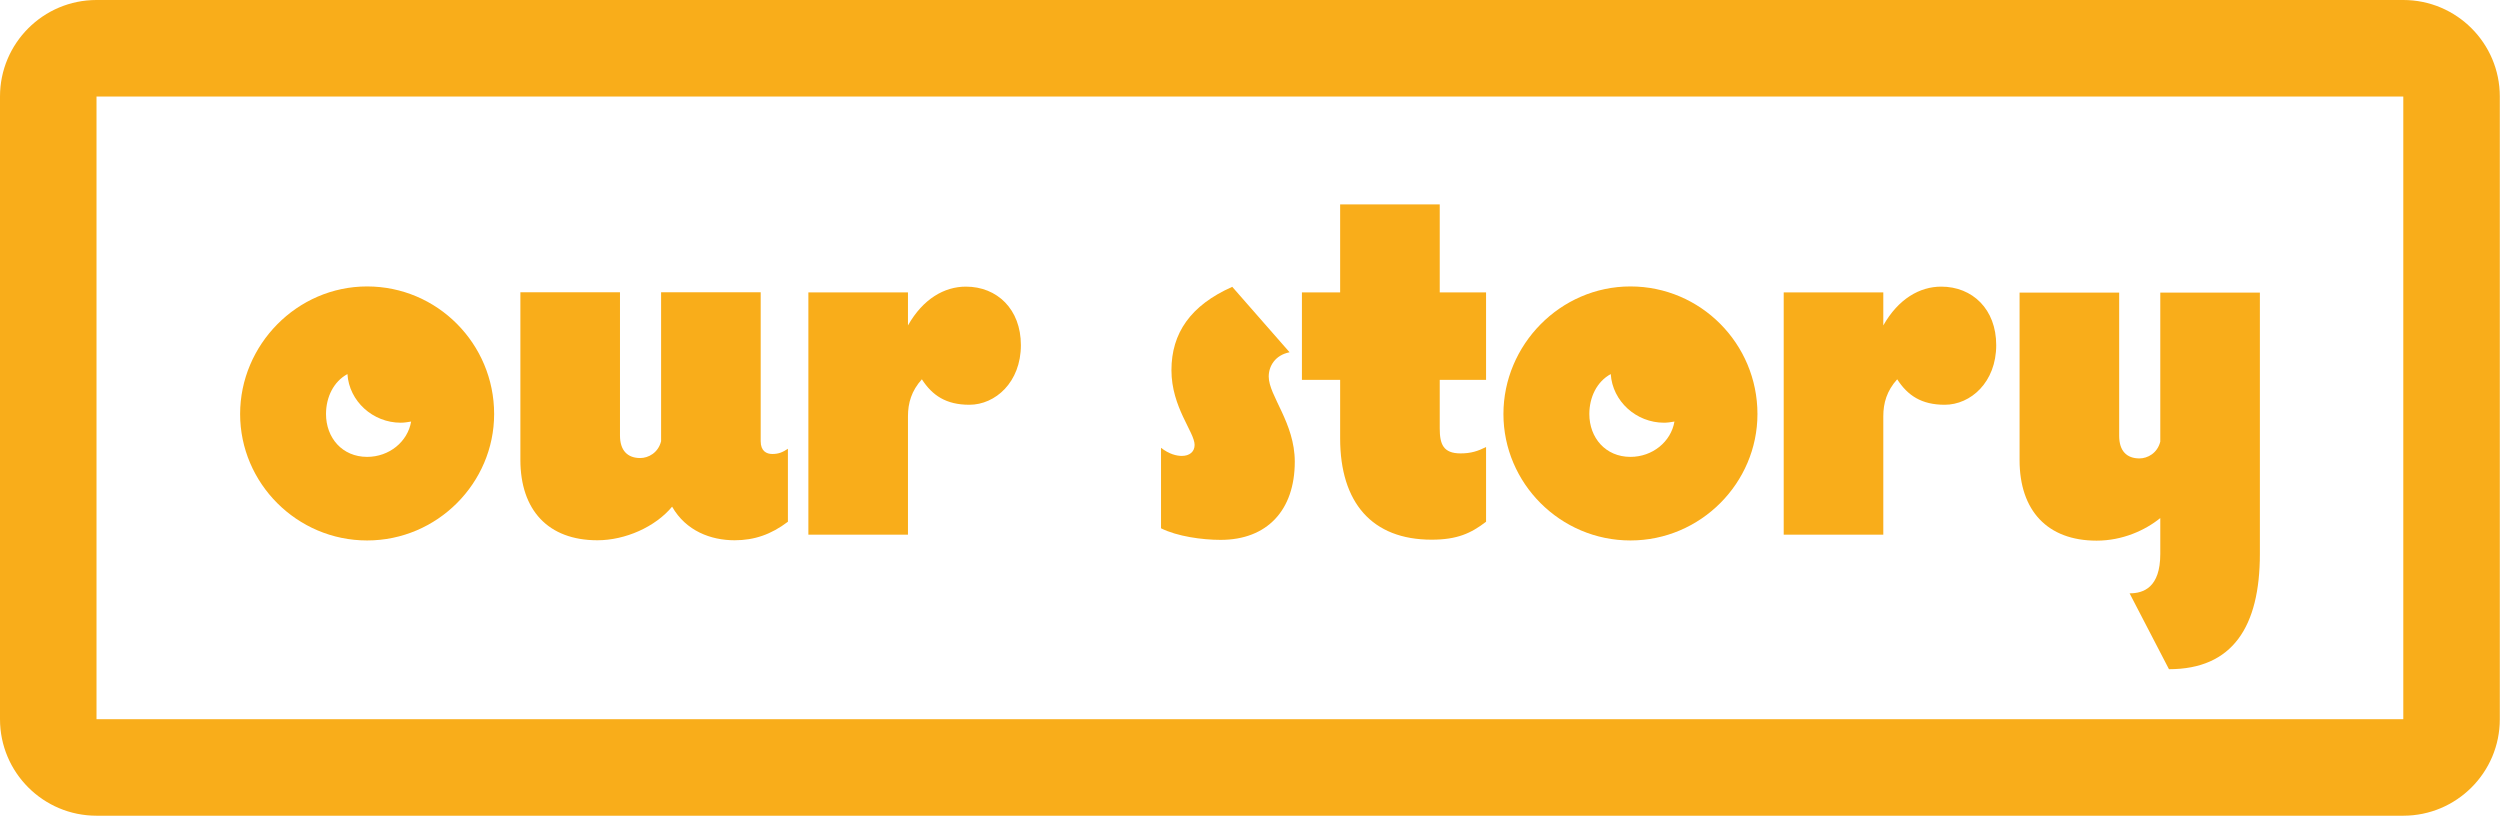
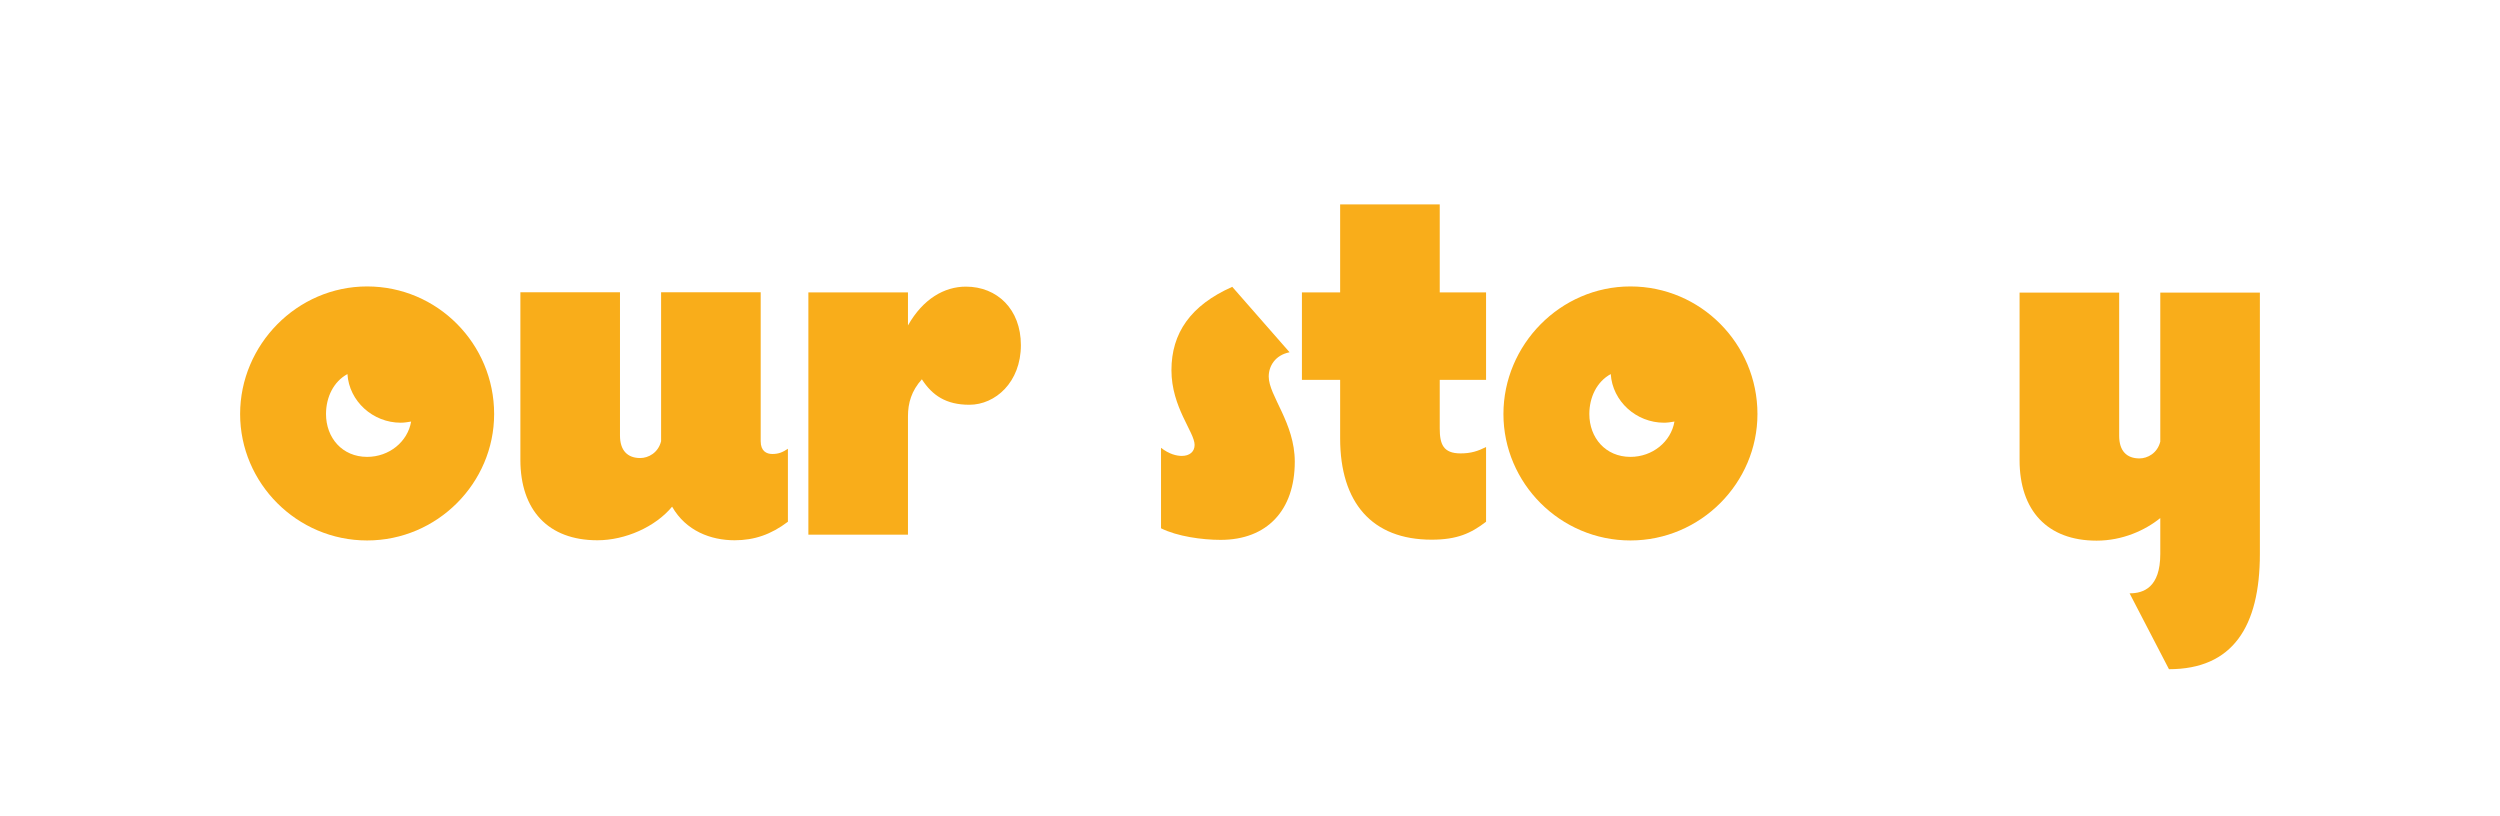
<svg xmlns="http://www.w3.org/2000/svg" id="Layer_2" data-name="Layer 2" viewBox="0 0 129.52 42.27">
  <defs>
    <style>      .cls-1 {        fill: #f9ad1a;      }    </style>
  </defs>
  <g id="Menu">
    <g>
      <g>
        <path class="cls-1" d="M25.6,21.45c0,3.57-2.94,6.55-6.58,6.55s-6.58-2.97-6.58-6.55,2.94-6.61,6.58-6.61,6.58,2.97,6.58,6.61ZM21.3,21.84c-.18.03-.36.06-.54.06-1.44,0-2.67-1.11-2.76-2.52-.72.39-1.11,1.2-1.11,2.07,0,1.23.84,2.22,2.13,2.22,1.14,0,2.1-.78,2.28-1.83Z" />
        <path class="cls-1" d="M40.82,23.25v3.78c-.87.66-1.74.96-2.76.96-1.23,0-2.52-.48-3.24-1.74-.87,1.05-2.43,1.74-3.87,1.74-2.55,0-3.99-1.56-3.99-4.17v-8.68h5.16v7.42c0,.78.39,1.17,1.05,1.17.42,0,.93-.27,1.08-.87v-7.72h5.16v7.72c0,.51.3.66.6.66.33,0,.54-.09.81-.27Z" />
        <path class="cls-1" d="M52.89,17.88c0,1.92-1.32,3.09-2.67,3.09-1.2,0-1.92-.48-2.46-1.32-.54.6-.72,1.23-.72,1.92v6.13h-5.16v-12.55h5.16v1.71c.78-1.38,1.89-2.01,3-2.01,1.62,0,2.85,1.17,2.85,3.03Z" />
        <path class="cls-1" d="M60.15,27.37v-4.17c.42.33.81.42,1.08.42.39,0,.66-.21.66-.57,0-.66-1.2-1.95-1.2-3.87s.99-3.36,3.15-4.32l2.97,3.39c-.75.15-1.08.72-1.08,1.26,0,.99,1.35,2.4,1.35,4.41,0,2.52-1.44,4.05-3.84,4.05-.96,0-2.25-.18-3.09-.6Z" />
        <path class="cls-1" d="M69.43,22.71v-3.03h-1.98v-4.53h1.98v-4.56h5.16v4.56h2.4v4.53h-2.4v2.52c0,.81.18,1.29,1.08,1.29.54,0,.9-.12,1.32-.33v3.87c-.78.6-1.5.93-2.82.93-3.09,0-4.74-1.92-4.74-5.25Z" />
        <path class="cls-1" d="M91.05,21.45c0,3.57-2.94,6.55-6.58,6.55s-6.58-2.97-6.58-6.55,2.94-6.61,6.58-6.61,6.58,2.97,6.58,6.61ZM86.75,21.84c-.18.03-.36.06-.54.06-1.44,0-2.67-1.11-2.76-2.52-.72.39-1.11,1.2-1.11,2.07,0,1.23.84,2.22,2.13,2.22,1.14,0,2.1-.78,2.28-1.83Z" />
-         <path class="cls-1" d="M103.42,17.88c0,1.92-1.32,3.09-2.67,3.09-1.2,0-1.92-.48-2.46-1.32-.54.6-.72,1.23-.72,1.92v6.13h-5.16v-12.55h5.16v1.71c.78-1.38,1.89-2.01,3-2.01,1.62,0,2.85,1.17,2.85,3.03Z" />
        <path class="cls-1" d="M117.08,15.15v13.54c0,3.78-1.41,5.98-4.71,5.98l-2.04-3.93c.72,0,1.59-.3,1.59-2.04v-1.86c-.78.63-1.95,1.17-3.3,1.17-2.55,0-3.99-1.56-3.99-4.17v-8.68h5.16v7.42c0,.78.39,1.17,1.05,1.17.42,0,.93-.27,1.08-.87v-7.72h5.16Z" />
      </g>
-       <path class="cls-1" d="M124.51,5v32.26H5V5h119.51M124.51,0H5C2.24,0,0,2.24,0,5v32.26c0,2.76,2.24,5,5,5h119.51c2.76,0,5-2.24,5-5V5c0-2.76-2.24-5-5-5h0Z" />
    </g>
  </g>
</svg>